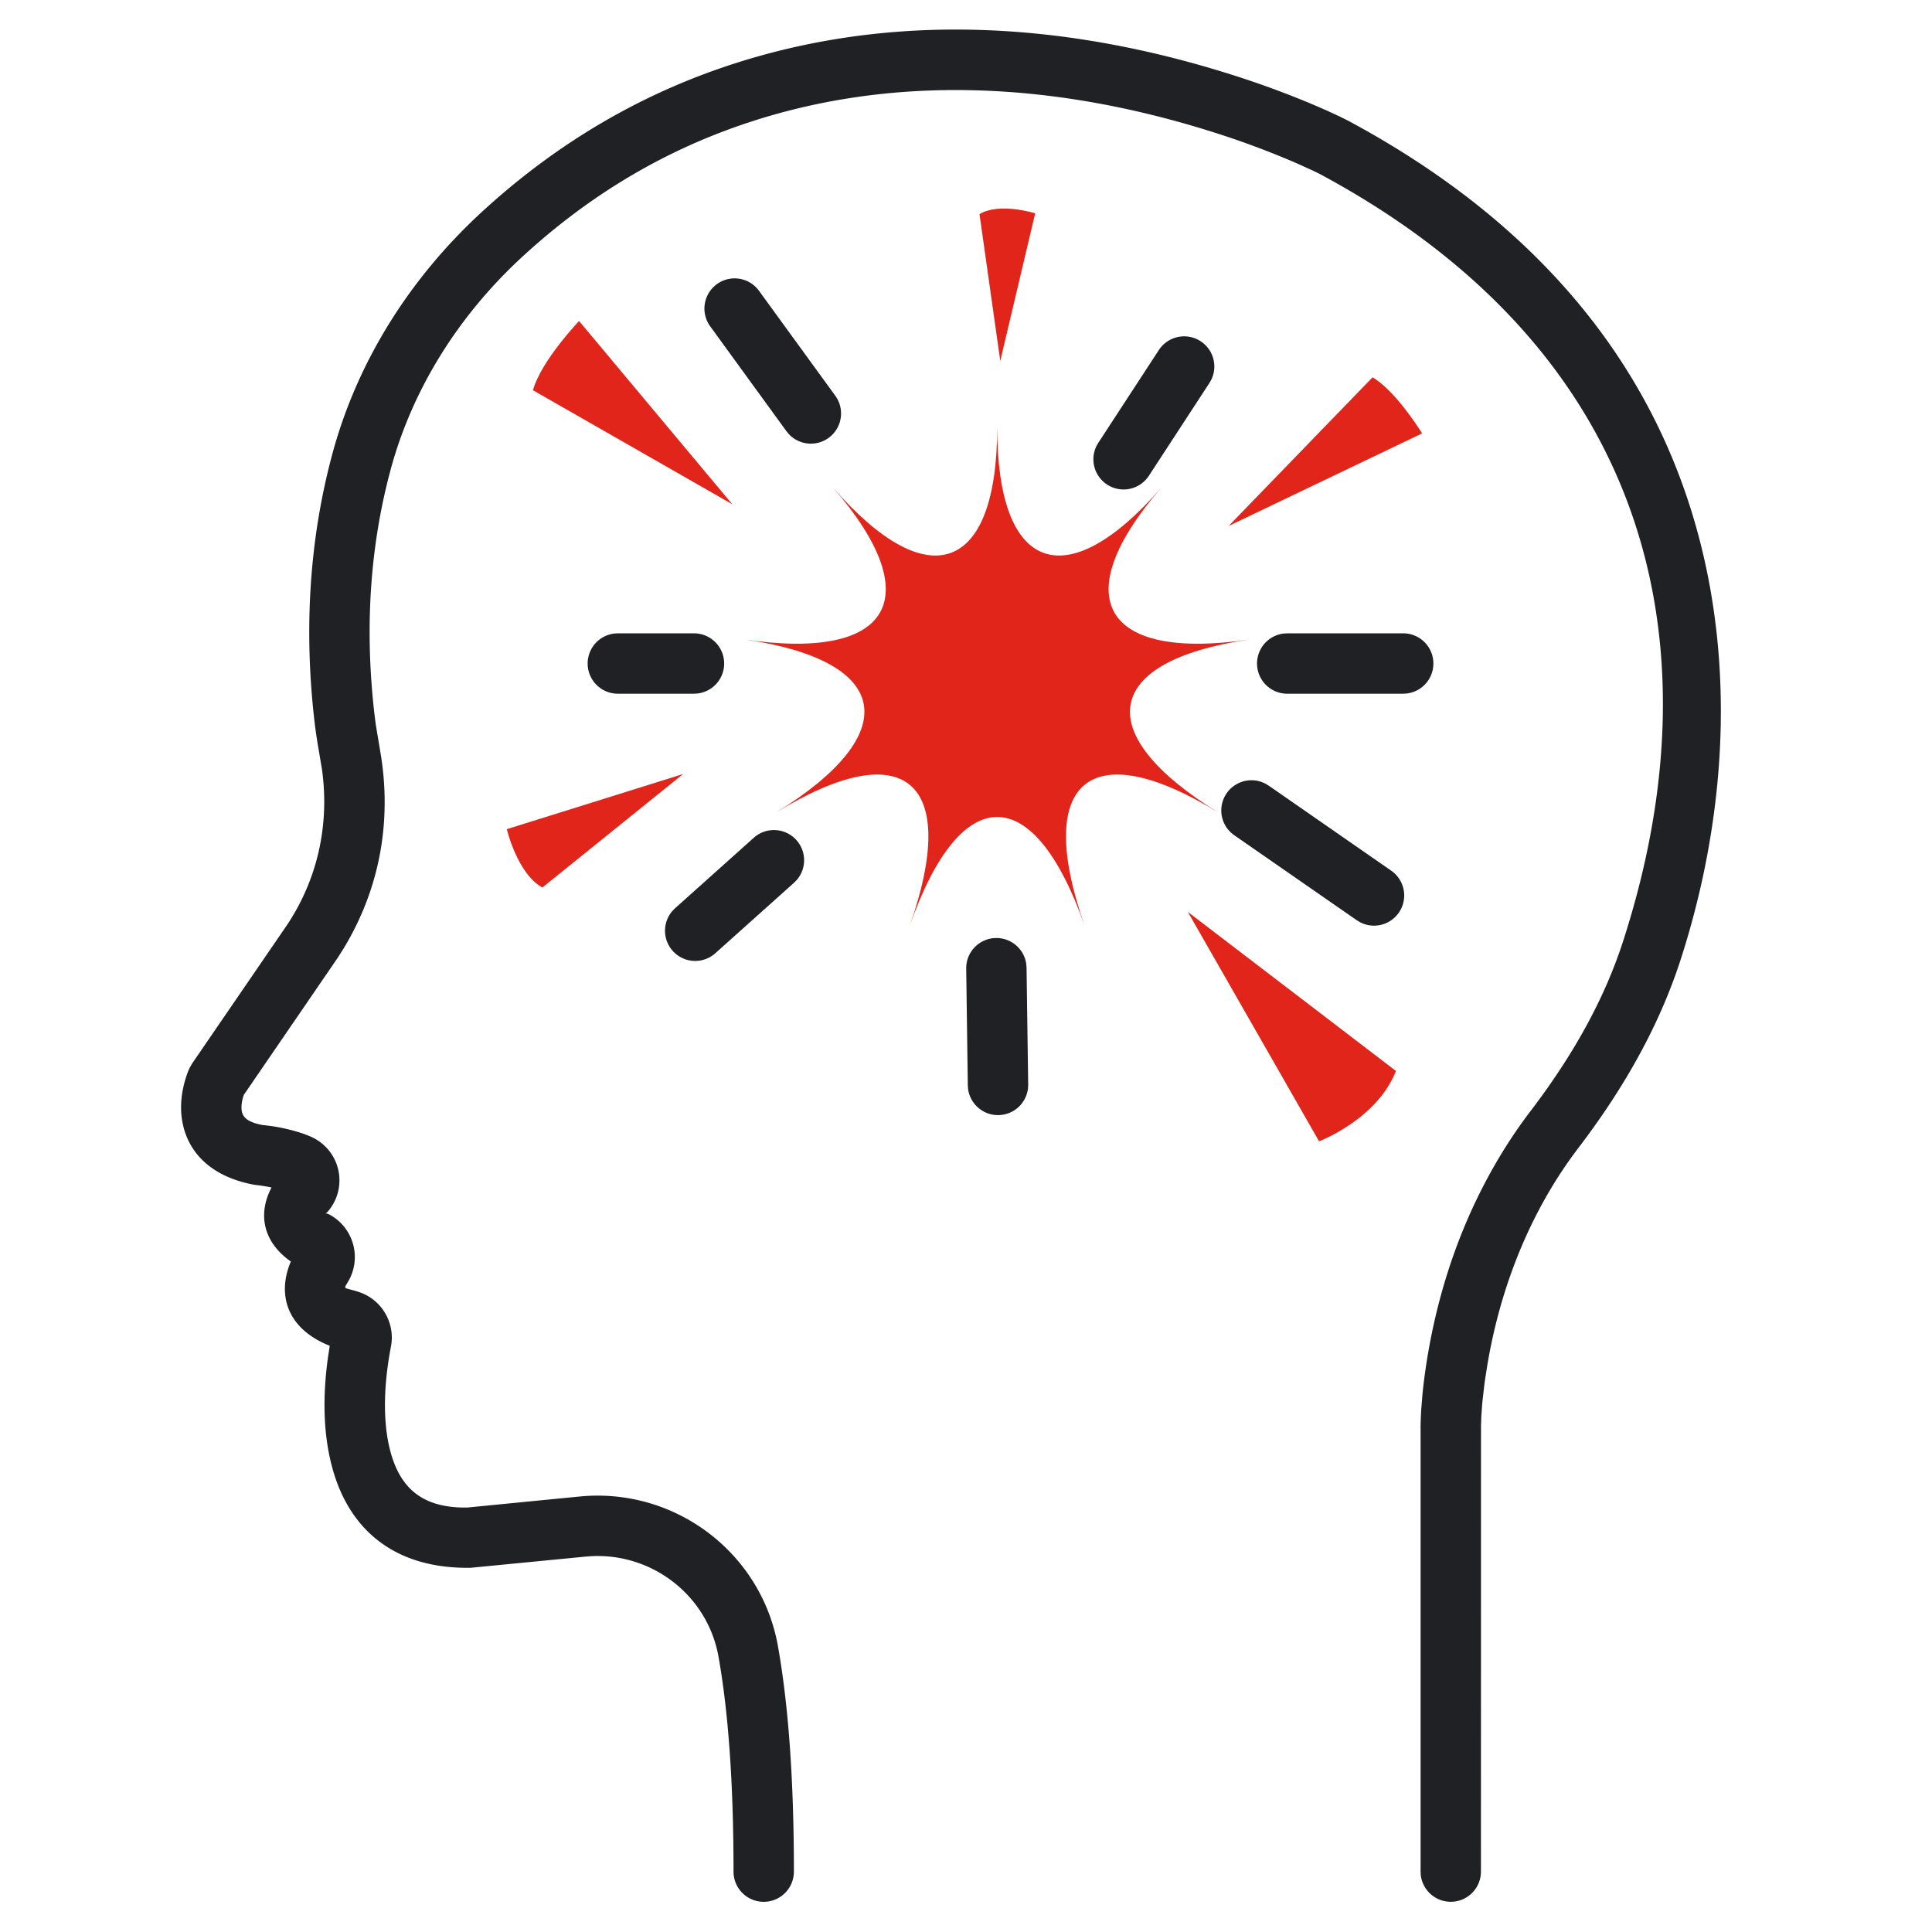
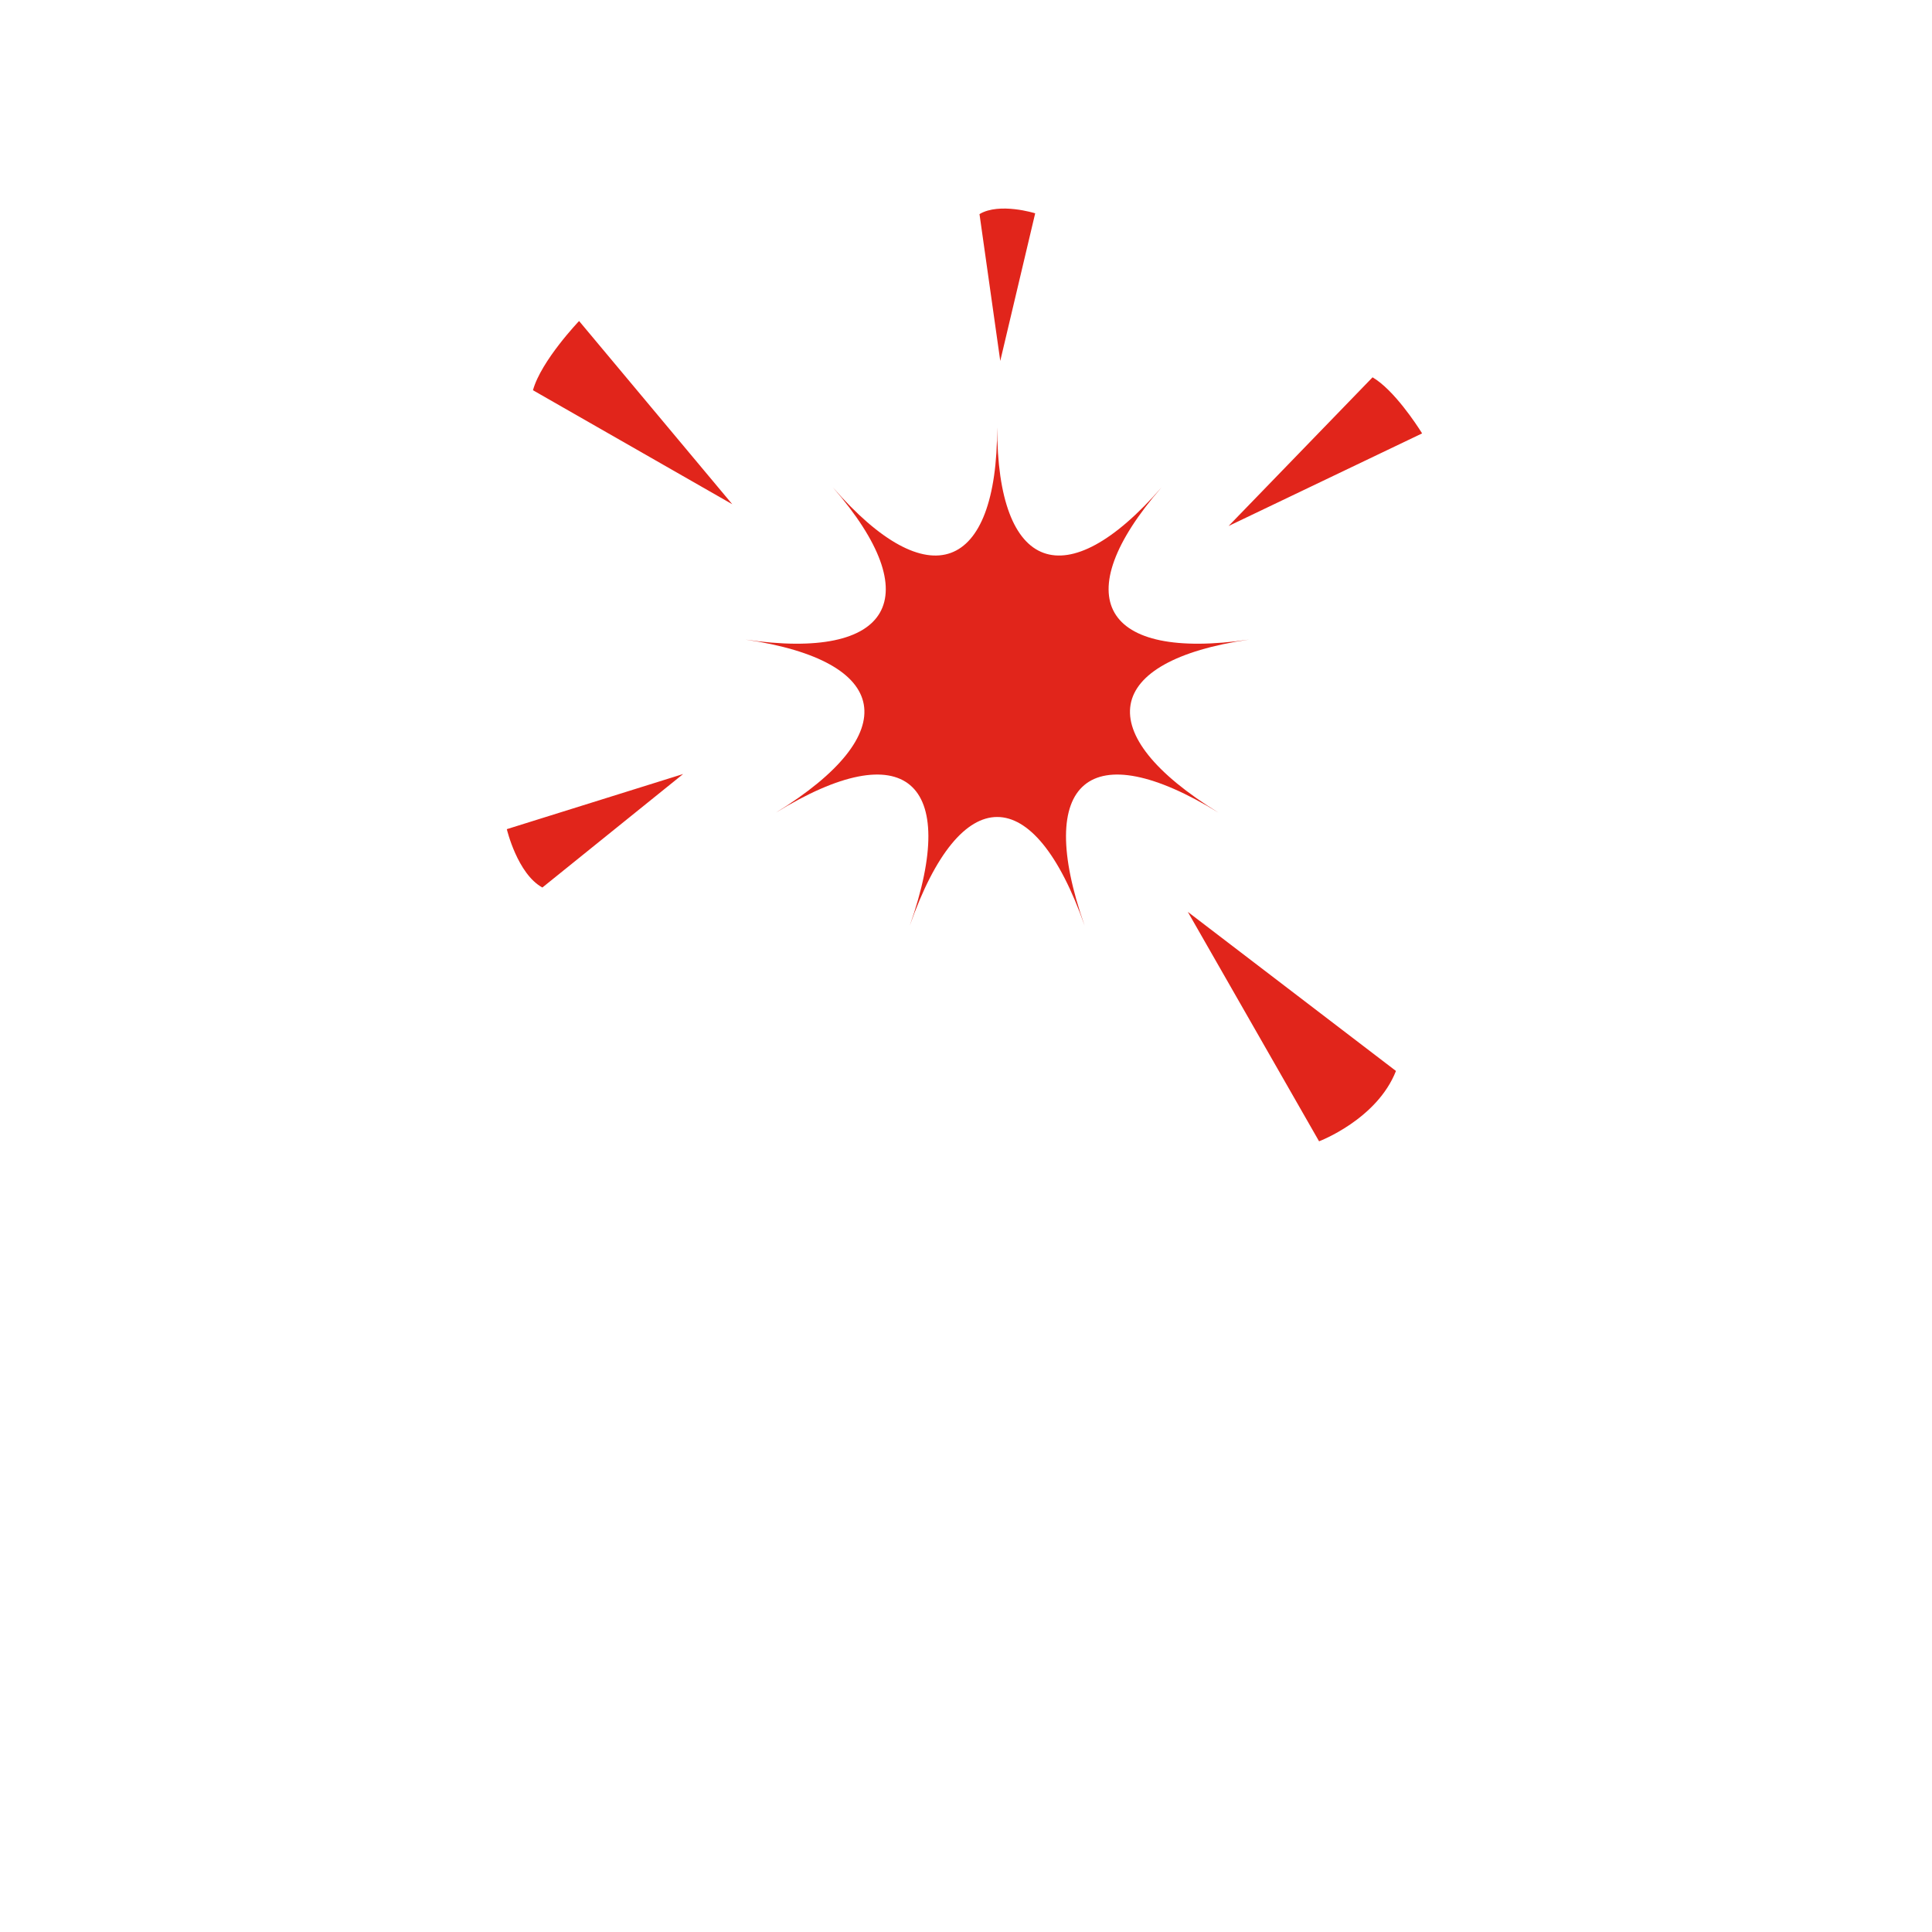
<svg xmlns="http://www.w3.org/2000/svg" width="64" height="64" viewBox="0 0 64 64">
  <g fill="none" fill-rule="evenodd">
-     <path d="M40.842 2.487c1.021.325 1.948.674 2.763 1.024l.345.15.416.192.294.146c6.564 3.524 10.357 8.446 11.747 14.309 1.06 4.468.648 9.199-.73 13.47-.693 2.146-1.831 4.201-3.384 6.24a14.579 14.579 0 0 0-1.091 1.654c-.94 1.659-1.544 3.443-1.877 5.234l-.048.269-.08.507c-.012.08-.022.16-.032.237l-.05.44c-.008.07-.014.137-.02.203l-.025.366-.01.313L49.058 62a1 1 0 0 1-1.993.117L47.059 62V47.389c-.002-.21.006-.46.025-.746l.037-.454c.047-.48.123-1.035.237-1.649.372-1.996 1.046-3.987 2.104-5.853.37-.654.783-1.283 1.24-1.882 1.424-1.869 2.454-3.728 3.07-5.641 3.177-9.837.879-19.531-10.046-25.397l-.236-.116-.512-.232a28.501 28.501 0 0 0-2.743-1.026c-5.36-1.706-10.968-2.018-16.175-.077-2.43.905-4.693 2.287-6.764 4.196-2.122 1.956-3.641 4.394-4.357 7.05-.66 2.447-.882 5.18-.525 8.178l.035.268.145.869c.355 2.033.12 4.342-1.21 6.54l-.188.298-3.122 4.558-.02.066c-.054.184-.07.367-.038.498.048.197.216.342.68.431a6 6 0 0 1 1.153.224c.155.046.303.099.441.159a1.579 1.579 0 0 1 .577 2.475l-.03.032-.05.039.027.001a.228.228 0 0 1 .044.011l.058.026a1.6 1.6 0 0 1 .622 2.21l-.085.142c-.03.054-.027.075.03.096l.247.068c.031.008.065.018.102.03a1.59 1.59 0 0 1 1.12 1.82c-.235 1.213-.287 2.47-.022 3.47.318 1.197 1.021 1.827 2.345 1.867l.204.001 3.72-.365c3.148-.309 6.02 1.848 6.572 4.96.343 1.93.528 4.397.528 7.466a1 1 0 1 1-2 0c0-2.958-.176-5.311-.497-7.117-.357-2.012-2.172-3.432-4.204-3.333l-.204.015-3.802.37c-2.496.04-4.035-1.24-4.595-3.352-.3-1.128-.305-2.375-.133-3.617l.059-.387-.024-.008c-1.356-.548-1.721-1.632-1.29-2.72l.025-.061-.118-.088c-.82-.645-.938-1.5-.563-2.282l.042-.083-.149-.03-.213-.034-.206-.025c-1.3-.238-2.113-.94-2.355-1.942-.125-.52-.081-1.035.061-1.525.038-.13.077-.24.113-.326l.035-.078.081-.143 3.172-4.63c1.102-1.686 1.356-3.51 1.132-5.116l-.112-.666c-.057-.333-.096-.59-.127-.847-.387-3.257-.143-6.245.581-8.933.816-3.03 2.539-5.794 4.932-8.001 2.263-2.085 4.75-3.604 7.421-4.6 5.69-2.12 11.732-1.784 17.48.046zm-7.85 28.586a1 1 0 0 1 1.006.87l.008.116.054 3.87a1 1 0 0 1-1.991.144l-.009-.117-.053-3.87a1 1 0 0 1 .986-1.013zm-6.61-3.244a1 1 0 0 1 .01 1.323l-.088.09-2.606 2.334a1 1 0 0 1-1.423-1.4l.089-.09 2.606-2.334a1 1 0 0 1 1.412.077zm15.546-1.863.108.065 4.05 2.811a1 1 0 0 1-1.033 1.708l-.107-.065-4.05-2.81a1 1 0 0 1 1.032-1.71zm4.548-4.986a1 1 0 0 1 .116 1.994l-.116.006H42.64a1 1 0 0 1-.117-1.993l.117-.007h3.836zm-23.494 0a1 1 0 0 1 .116 1.994l-.116.006h-2.517a1 1 0 0 1-.116-1.993l.116-.007h2.517zm16.79-9.676a1 1 0 0 1 .35 1.282l-.059.102-2.01 3.08a1 1 0 0 1-1.732-.991l.058-.102 2.01-3.08a1 1 0 0 1 1.383-.291zm-14.71-1.77.08.098 2.526 3.474a1 1 0 0 1-1.538 1.273l-.08-.097-2.525-3.474a1 1 0 0 1 1.537-1.273z" fill="#202124" fill-rule="nonzero" />
    <path d="m39.348 30.207 6.895 5.27c-.631 1.609-2.547 2.33-2.547 2.33l-4.348-7.6zm-6.315-16.055c0 4.801 2.278 5.635 5.445 1.992-3.167 3.643-1.954 5.753 2.897 5.043-4.851.71-5.273 3.11-1.007 5.735-4.266-2.625-6.123-1.059-4.438 3.743-1.685-4.802-4.109-4.802-5.793 0 1.684-4.802-.173-6.368-4.439-3.743 4.266-2.625 3.845-5.025-1.006-5.735 4.851.71 6.063-1.4 2.897-5.043 3.166 3.643 5.444 2.81 5.444-1.992zm-10.405 11.49L17.967 29.4c-.83-.455-1.178-1.933-1.178-1.933l5.84-1.826zm22.84-13.143c.71.416 1.471 1.588 1.616 1.818l.025.04-6.41 3.067zm-26.285-1.865 5.075 6.07-6.603-3.777c.272-.981 1.528-2.293 1.528-2.293zm13.264-3.542c.666-.397 1.845-.026 1.845-.026l-1.157 4.89z" fill="#E1251B" />
  </g>
</svg>